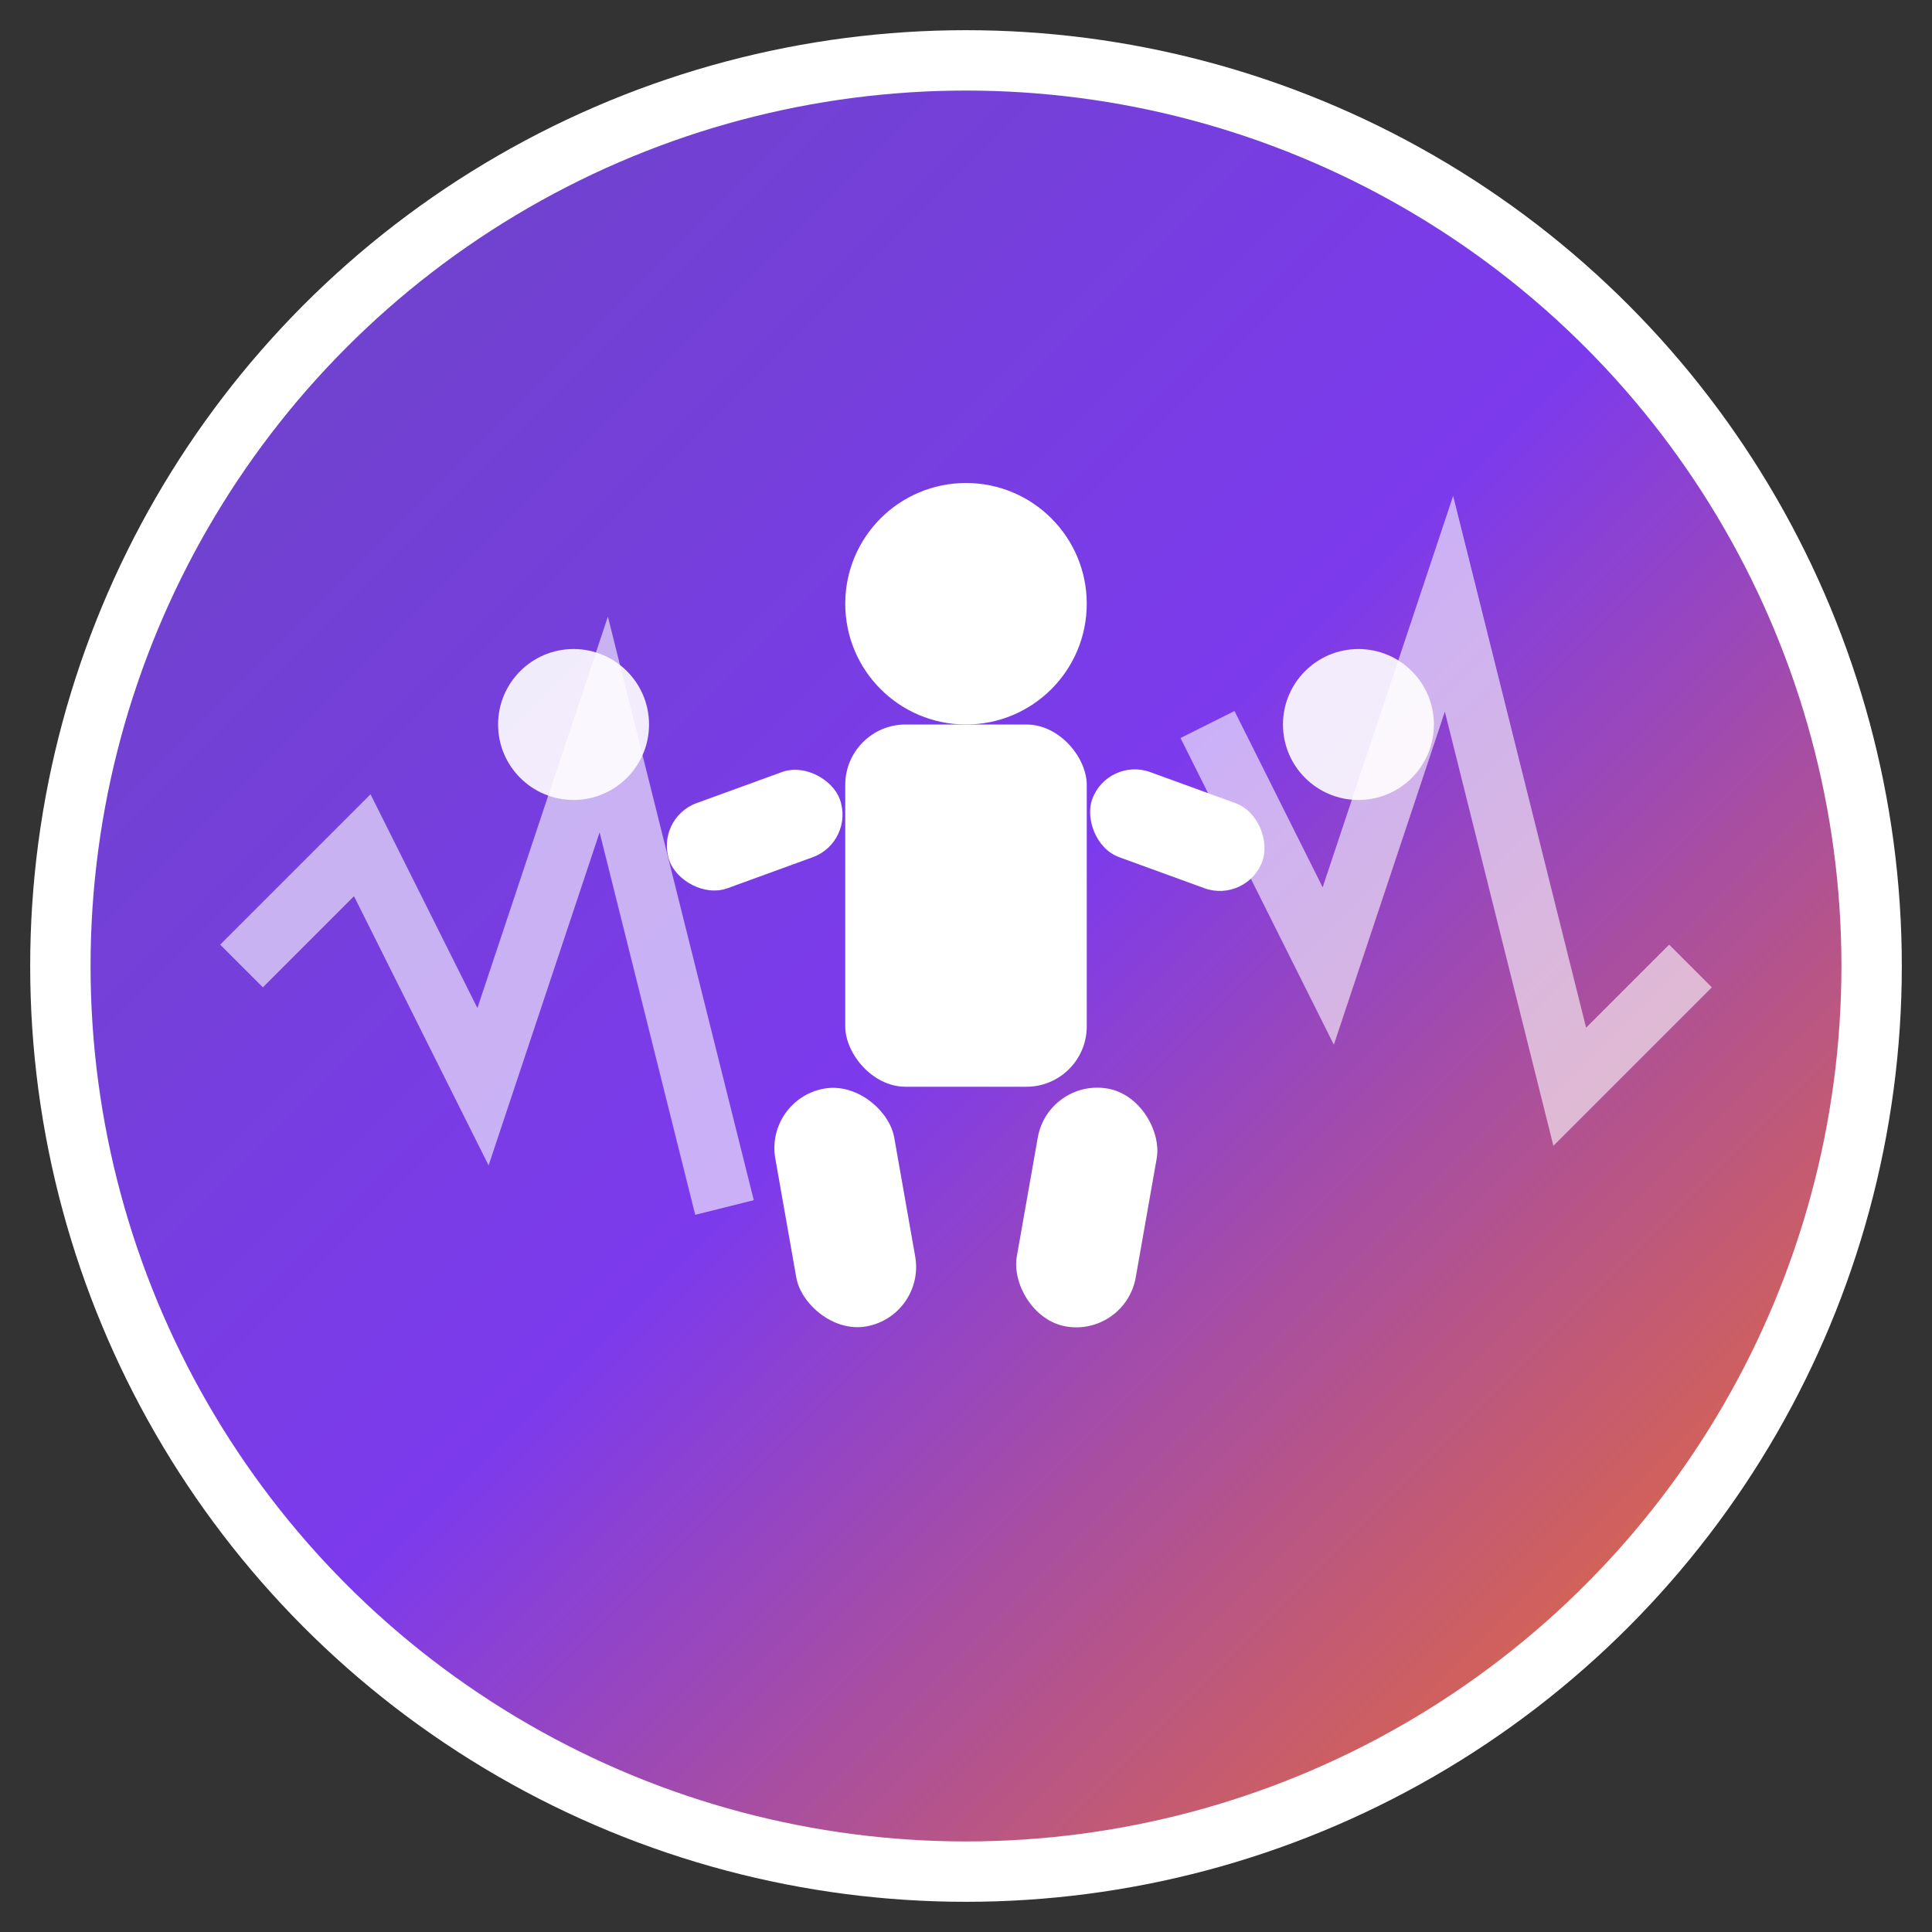
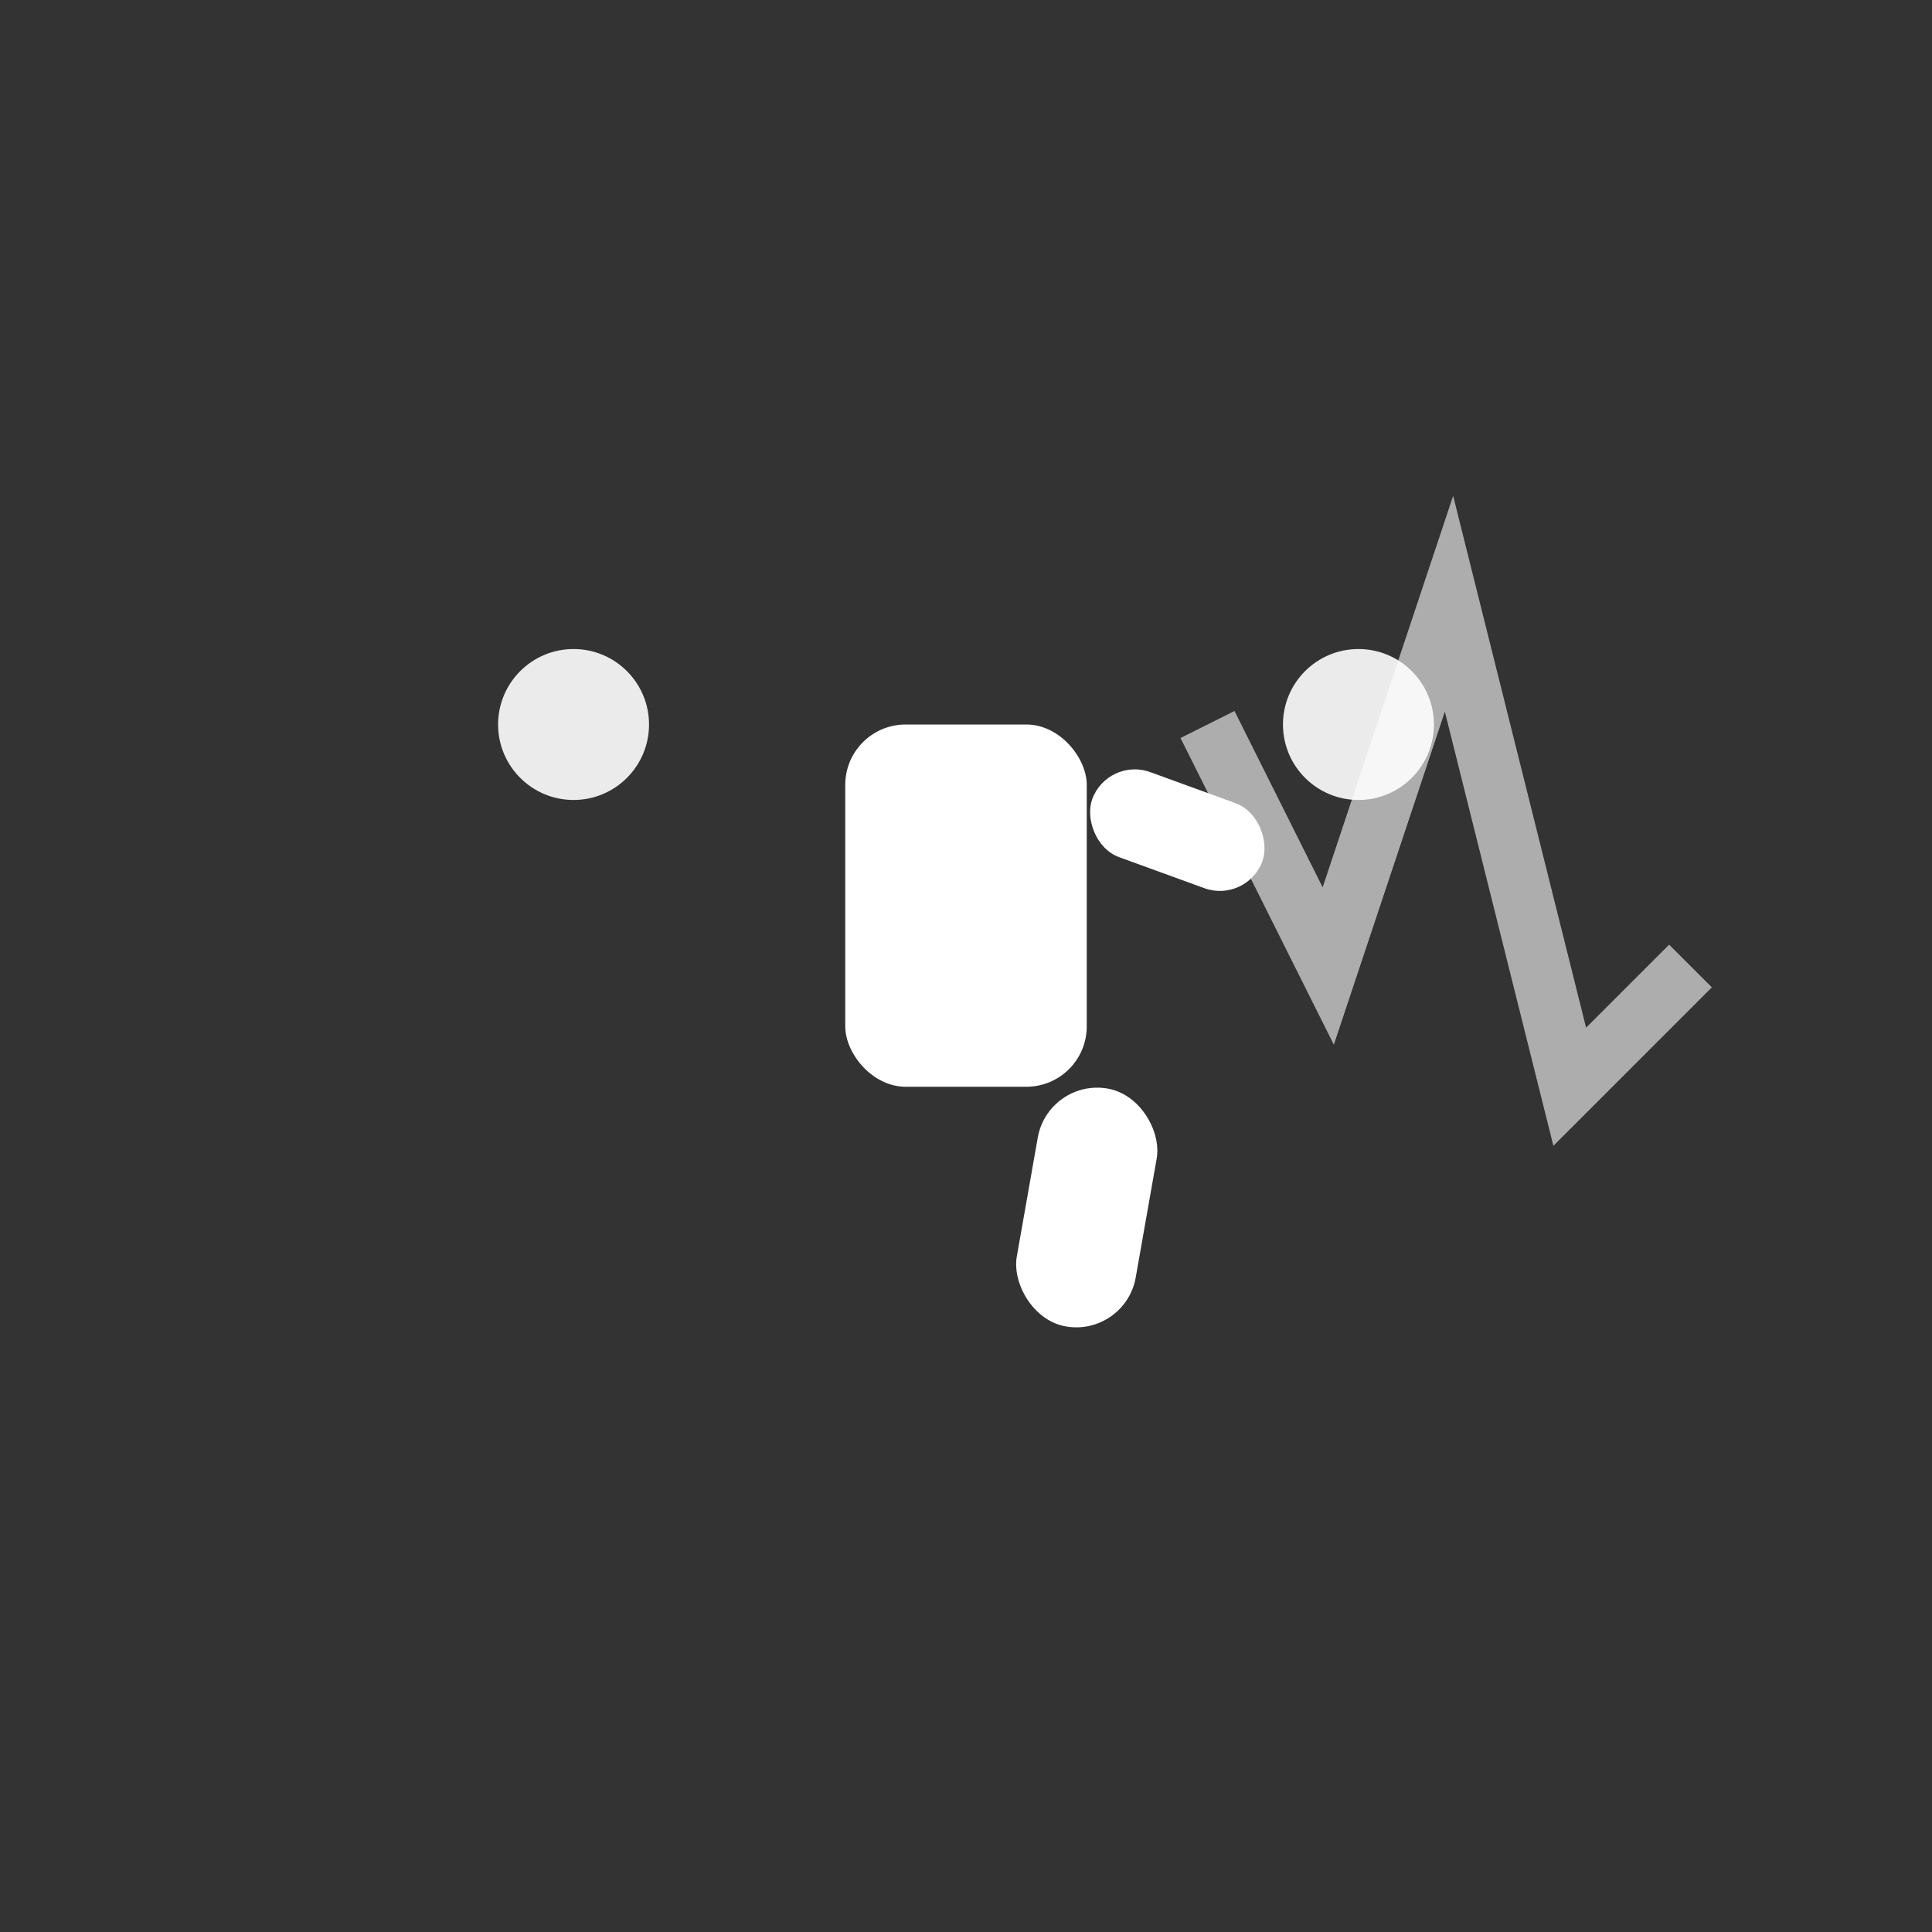
<svg xmlns="http://www.w3.org/2000/svg" viewBox="0 0 64 64" width="64" height="64">
  <rect x="0" y="0" width="64" height="64" fill="#333333" stroke="none" />
  <defs>
    <linearGradient id="gradient" x1="0%" y1="0%" x2="100%" y2="100%">
      <stop offset="0%" style="stop-color:#6B46C1;stop-opacity:1" />
      <stop offset="50%" style="stop-color:#7C3AED;stop-opacity:1" />
      <stop offset="100%" style="stop-color:#F97316;stop-opacity:1" />
    </linearGradient>
  </defs>
-   <circle cx="32" cy="32" r="30" fill="url(#gradient)" stroke="#ffffff" stroke-width="2" />
  <g fill="white">
-     <circle cx="32" cy="20" r="4" />
    <rect x="28" y="24" width="8" height="12" rx="2" />
-     <rect x="22" y="26" width="6" height="3" rx="1.5" transform="rotate(-20 25 27.5)" />
    <rect x="36" y="26" width="6" height="3" rx="1.5" transform="rotate(20 39 27.5)" />
-     <rect x="26" y="36" width="4" height="8" rx="2" transform="rotate(-10 28 40)" />
    <rect x="34" y="36" width="4" height="8" rx="2" transform="rotate(10 36 40)" />
    <circle cx="19" cy="24" r="2.5" opacity="0.9" />
    <circle cx="45" cy="24" r="2.5" opacity="0.9" />
-     <path d="M8 32 L12 28 L16 36 L20 24 L24 40" stroke="white" stroke-width="2" fill="none" opacity="0.6" />
    <path d="M40 24 L44 32 L48 20 L52 36 L56 32" stroke="white" stroke-width="2" fill="none" opacity="0.6" />
  </g>
</svg>